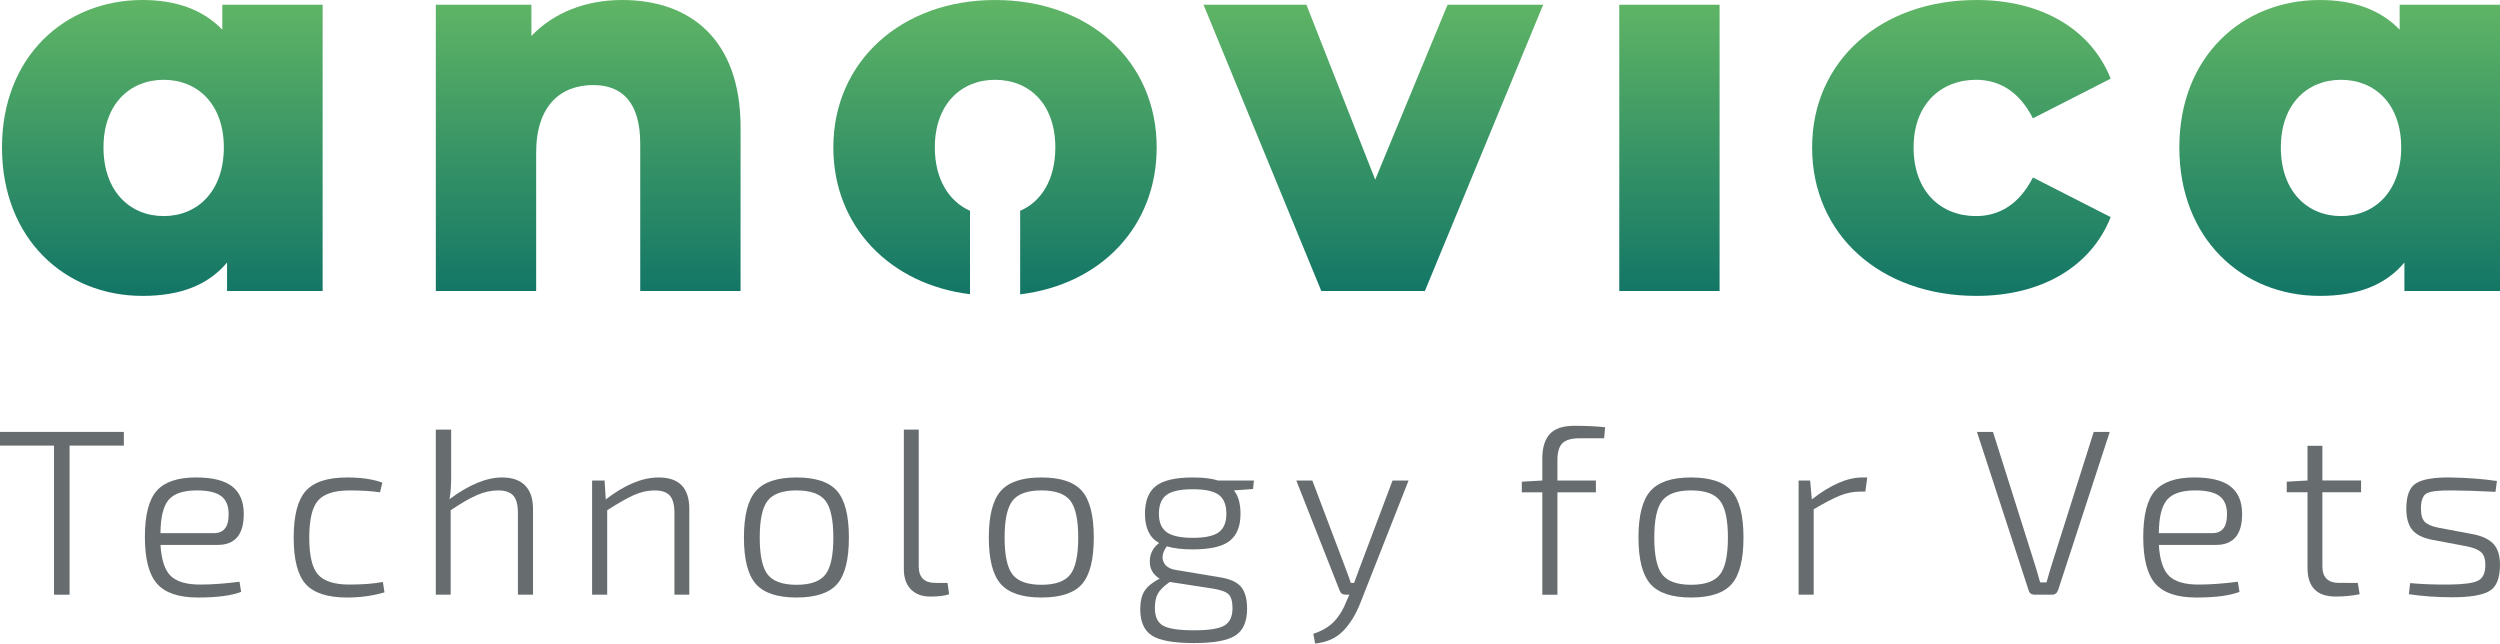
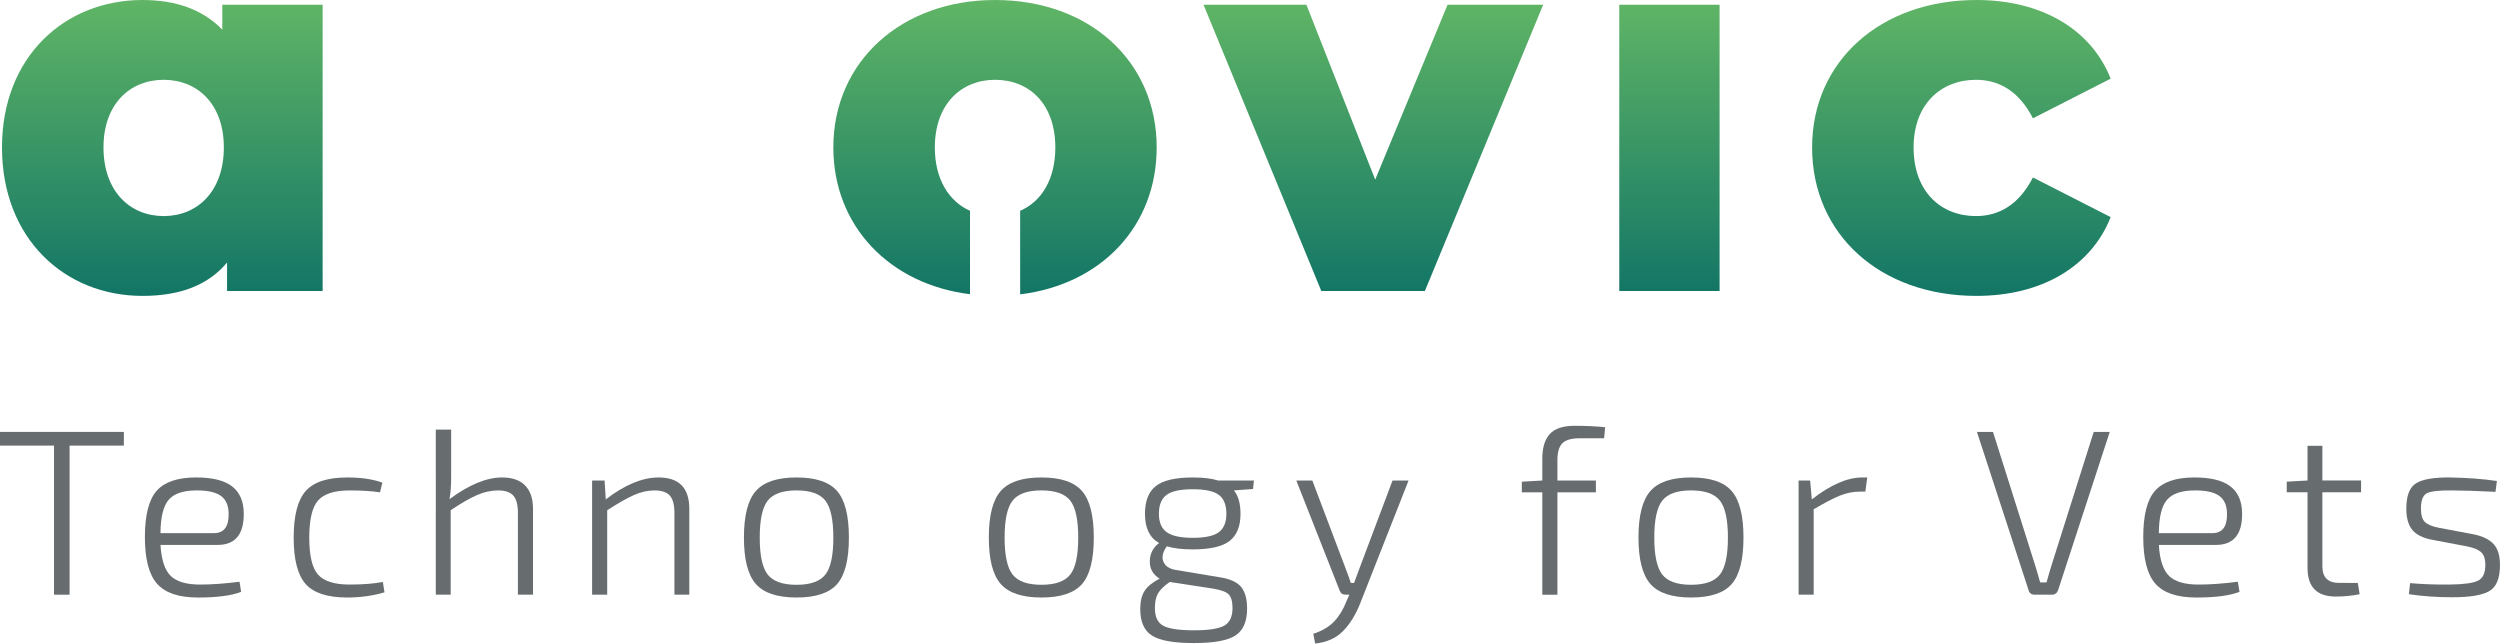
<svg xmlns="http://www.w3.org/2000/svg" version="1.1" id="Ebene_1" x="0px" y="0px" width="198.425px" height="51.077px" viewBox="0 0 198.425 51.077" enable-background="new 0 0 198.425 51.077" xml:space="preserve">
  <g>
    <g>
      <linearGradient id="SVGID_1_" gradientUnits="userSpaceOnUse" x1="12.883" y1="-0.048" x2="12.883" y2="24.415">
        <stop offset="0" style="stop-color:#60B565" />
        <stop offset="1" style="stop-color:#0F7366" />
      </linearGradient>
      <path fill="url(#SVGID_1_)" d="M17.645,0.376v1.978C16.096,0.754,13.958,0,11.31,0C5.148,0,0.158,4.491,0.158,11.702    c0,7.25,4.99,11.783,11.151,11.783c2.984,0,5.204-0.846,6.712-2.648v2.261h7.587V0.376H17.645z M12.99,17.15    c-2.679,0-4.776-1.976-4.776-5.448c0-3.443,2.098-5.368,4.776-5.368c2.688,0,4.776,1.925,4.776,5.368    C17.767,15.175,15.679,17.15,12.99,17.15z" />
      <linearGradient id="SVGID_2_" gradientUnits="userSpaceOnUse" x1="46.685" y1="-0.048" x2="46.685" y2="24.416">
        <stop offset="0" style="stop-color:#60B565" />
        <stop offset="1" style="stop-color:#0F7366" />
      </linearGradient>
-       <path fill="url(#SVGID_2_)" d="M49.389,0c-2.852,0-5.408,0.967-7.211,2.852V0.376h-7.587v22.722h7.964V12.119    c0-3.778,1.976-5.367,4.532-5.367c2.302,0,3.728,1.386,3.728,4.653v11.692h7.964V10.103C58.778,3.065,54.715,0,49.389,0z" />
      <linearGradient id="SVGID_3_" gradientUnits="userSpaceOnUse" x1="78.974" y1="-0.048" x2="78.974" y2="24.416">
        <stop offset="0" style="stop-color:#60B565" />
        <stop offset="1" style="stop-color:#0F7366" />
      </linearGradient>
      <path fill="url(#SVGID_3_)" d="M78.974,0C71.56,0,66.142,4.867,66.142,11.702c0,6.242,4.471,10.866,10.847,11.65v-6.62    c-1.66-0.744-2.791-2.484-2.791-5.03c0-3.443,2.098-5.368,4.776-5.368c2.729,0,4.787,1.925,4.787,5.368    c0,2.556-1.11,4.298-2.791,5.03v6.63c6.437-0.784,10.836-5.407,10.836-11.66C91.806,4.867,86.479,0,78.974,0z" />
      <linearGradient id="SVGID_4_" gradientUnits="userSpaceOnUse" x1="109.002" y1="-0.048" x2="109.002" y2="24.416">
        <stop offset="0" style="stop-color:#60B565" />
        <stop offset="1" style="stop-color:#0F7366" />
      </linearGradient>
      <path fill="url(#SVGID_4_)" d="M114.893,0.376l-5.743,13.882l-5.46-13.882h-8.166l9.349,22.722h8.219l9.39-22.722H114.893z" />
      <linearGradient id="SVGID_5_" gradientUnits="userSpaceOnUse" x1="132.502" y1="-0.048" x2="132.502" y2="24.416">
        <stop offset="0" style="stop-color:#60B565" />
        <stop offset="1" style="stop-color:#0F7366" />
      </linearGradient>
      <path fill="url(#SVGID_5_)" d="M128.521,0.376v22.722h7.963V0.376H128.521z" />
      <linearGradient id="SVGID_6_" gradientUnits="userSpaceOnUse" x1="155.676" y1="-0.048" x2="155.676" y2="24.415">
        <stop offset="0" style="stop-color:#60B565" />
        <stop offset="1" style="stop-color:#0F7366" />
      </linearGradient>
      <path fill="url(#SVGID_6_)" d="M156.832,17.15c-2.77,0-4.95-1.926-4.95-5.448c0-3.443,2.181-5.368,4.95-5.368    c1.844,0,3.433,0.916,4.521,3.056l6.171-3.146C165.967,2.312,162.026,0,156.873,0c-7.628,0-13.046,4.867-13.046,11.702    c0,6.914,5.418,11.783,13.046,11.783c5.153,0,9.094-2.312,10.651-6.254l-6.171-3.146C160.265,16.223,158.676,17.15,156.832,17.15z    " />
      <linearGradient id="SVGID_7_" gradientUnits="userSpaceOnUse" x1="185.699" y1="-0.048" x2="185.699" y2="24.415">
        <stop offset="0" style="stop-color:#60B565" />
        <stop offset="1" style="stop-color:#0F7366" />
      </linearGradient>
-       <path fill="url(#SVGID_7_)" d="M190.461,0.376v1.978C188.912,0.754,186.773,0,184.126,0c-6.162,0-11.152,4.491-11.152,11.702    c0,7.25,4.99,11.783,11.152,11.783c2.984,0,5.203-0.846,6.711-2.648v2.261h7.588V0.376H190.461z M185.807,17.15    c-2.68,0-4.776-1.976-4.776-5.448c0-3.443,2.097-5.368,4.776-5.368c2.688,0,4.775,1.925,4.775,5.368    C190.582,15.175,188.495,17.15,185.807,17.15z" />
    </g>
    <g>
      <path fill="#676C6E" d="M9.83,35.367H5.523v11.834H4.288V35.367H0V34.28h9.83V35.367z" />
      <path fill="#676C6E" d="M17.267,43.25h-4.53c0.075,1.198,0.35,2.021,0.822,2.472c0.476,0.45,1.249,0.675,2.323,0.675    c0.937,0,1.978-0.077,3.127-0.225l0.13,0.805c-0.772,0.299-1.916,0.449-3.426,0.449c-1.523,0-2.605-0.366-3.248-1.095    c-0.644-0.73-0.965-1.963-0.965-3.699c0-1.748,0.312-2.973,0.937-3.679c0.624-0.705,1.667-1.058,3.126-1.058    c1.285,0,2.234,0.234,2.847,0.701c0.611,0.469,0.924,1.178,0.937,2.127C19.37,42.407,18.678,43.25,17.267,43.25z M12.736,42.314    h4.251c0.798,0,1.185-0.524,1.159-1.573c-0.012-0.638-0.218-1.098-0.618-1.386c-0.398-0.287-1.035-0.431-1.908-0.431    c-1.062,0-1.805,0.247-2.229,0.74C12.967,40.156,12.747,41.04,12.736,42.314z" />
      <path fill="#676C6E" d="M30.388,46.19l0.13,0.824c-0.923,0.272-1.91,0.411-2.958,0.411c-1.562,0-2.658-0.356-3.296-1.066    c-0.636-0.712-0.955-1.941-0.955-3.69c0-1.747,0.319-2.979,0.955-3.697c0.638-0.718,1.734-1.076,3.296-1.076    c1.11,0,2.04,0.136,2.789,0.411l-0.187,0.768c-0.661-0.1-1.468-0.149-2.416-0.149c-1.197,0-2.031,0.265-2.499,0.797    c-0.468,0.53-0.701,1.513-0.701,2.947c0,1.437,0.233,2.415,0.701,2.94c0.468,0.524,1.302,0.787,2.499,0.787    C28.796,46.396,29.675,46.327,30.388,46.19z" />
      <path fill="#676C6E" d="M35.808,34.095v3.763c0,0.724-0.045,1.312-0.131,1.76c1.547-1.146,2.939-1.722,4.174-1.722    c0.801,0,1.409,0.21,1.827,0.635c0.418,0.427,0.627,1.043,0.627,1.855v6.815h-1.199v-6.497c0-0.637-0.121-1.094-0.365-1.368    c-0.243-0.273-0.645-0.411-1.208-0.411c-0.549,0-1.104,0.122-1.666,0.365c-0.561,0.242-1.261,0.646-2.097,1.208v6.703h-1.18    V34.095H35.808z" />
      <path fill="#676C6E" d="M47.987,38.138l0.093,1.499c1.51-1.161,2.908-1.741,4.195-1.741c1.622,0,2.434,0.829,2.434,2.49v6.815    h-1.18v-6.497c0-0.637-0.122-1.094-0.365-1.368c-0.243-0.273-0.646-0.411-1.208-0.411c-0.551,0-1.102,0.125-1.657,0.374    s-1.258,0.649-2.106,1.199v6.703h-1.198v-9.063H47.987z" />
      <path fill="#676C6E" d="M59.991,38.972c0.63-0.718,1.706-1.076,3.229-1.076c1.522,0,2.597,0.358,3.221,1.076    s0.936,1.95,0.936,3.697c0,1.749-0.312,2.979-0.936,3.69c-0.624,0.71-1.698,1.066-3.221,1.066c-1.523,0-2.6-0.359-3.229-1.076    c-0.631-0.719-0.945-1.945-0.945-3.681C59.046,40.922,59.36,39.689,59.991,38.972z M65.505,39.73    c-0.425-0.537-1.187-0.806-2.284-0.806c-1.099,0-1.859,0.269-2.284,0.806S60.3,41.246,60.3,42.669c0,1.424,0.212,2.404,0.637,2.94    s1.186,0.806,2.284,0.806c1.098,0,1.859-0.27,2.284-0.806s0.637-1.517,0.637-2.94C66.142,41.246,65.93,40.268,65.505,39.73z" />
-       <path fill="#676C6E" d="M72.92,34.095v10.858c0,0.875,0.442,1.312,1.328,1.312h0.956l0.13,0.898    c-0.336,0.124-0.836,0.186-1.496,0.186c-0.649,0-1.162-0.188-1.537-0.569c-0.374-0.38-0.562-0.914-0.562-1.601V34.095H72.92z" />
      <path fill="#676C6E" d="M79.428,38.972c0.63-0.718,1.706-1.076,3.23-1.076c1.522,0,2.597,0.358,3.22,1.076    c0.624,0.718,0.936,1.95,0.936,3.697c0,1.749-0.312,2.979-0.936,3.69c-0.623,0.71-1.697,1.066-3.22,1.066    c-1.524,0-2.601-0.359-3.23-1.076c-0.631-0.719-0.945-1.945-0.945-3.681C78.482,40.922,78.797,39.689,79.428,38.972z     M84.943,39.73c-0.426-0.537-1.187-0.806-2.285-0.806c-1.1,0-1.861,0.269-2.285,0.806c-0.425,0.537-0.637,1.516-0.637,2.938    c0,1.424,0.212,2.404,0.637,2.94c0.424,0.536,1.186,0.806,2.285,0.806c1.099,0,1.859-0.27,2.285-0.806    c0.423-0.536,0.636-1.517,0.636-2.94C85.579,41.246,85.366,40.268,84.943,39.73z" />
      <path fill="#676C6E" d="M99.453,38.812l-1.517,0.112c0.349,0.423,0.523,1.042,0.523,1.854c0,0.987-0.287,1.704-0.861,2.153    c-0.573,0.448-1.548,0.675-2.921,0.675c-0.85,0-1.535-0.08-2.06-0.245c-0.188,0.238-0.3,0.485-0.337,0.74    c-0.037,0.257,0.028,0.493,0.197,0.712c0.168,0.218,0.446,0.359,0.833,0.422l3.482,0.579c0.823,0.126,1.395,0.383,1.713,0.768    c0.318,0.388,0.477,0.961,0.477,1.723c0,1.023-0.309,1.735-0.926,2.136c-0.617,0.399-1.713,0.599-3.286,0.599    c-1.599,0-2.709-0.195-3.333-0.589c-0.623-0.395-0.936-1.097-0.936-2.107c0-0.6,0.111-1.077,0.337-1.432    c0.224-0.357,0.624-0.684,1.197-0.984c-0.536-0.335-0.795-0.804-0.775-1.403c0.018-0.6,0.265-1.074,0.739-1.424    c-0.749-0.412-1.124-1.187-1.124-2.321c0-1.011,0.287-1.743,0.861-2.201c0.574-0.454,1.555-0.682,2.939-0.682    c0.836,0,1.505,0.08,2.004,0.242h2.846L99.453,38.812z M92.844,46.19l-0.076,0.055c-0.411,0.288-0.699,0.575-0.861,0.862    c-0.162,0.286-0.243,0.674-0.243,1.161c0,0.687,0.219,1.151,0.655,1.394c0.438,0.243,1.256,0.366,2.453,0.366    c1.173,0,1.976-0.126,2.406-0.376c0.431-0.249,0.646-0.71,0.646-1.384c0-0.525-0.104-0.89-0.309-1.096    c-0.206-0.206-0.634-0.358-1.282-0.46L92.844,46.19z M92.601,42.24c0.411,0.298,1.104,0.447,2.077,0.447s1.66-0.149,2.061-0.447    c0.399-0.303,0.599-0.789,0.599-1.462c0-0.699-0.199-1.199-0.599-1.498c-0.4-0.3-1.087-0.449-2.061-0.449    c-0.986,0-1.682,0.149-2.088,0.449c-0.405,0.299-0.608,0.799-0.608,1.498C91.981,41.451,92.188,41.938,92.601,42.24z" />
      <path fill="#676C6E" d="M111.798,38.138l-3.819,9.699c-0.36,0.924-0.818,1.67-1.366,2.236c-0.55,0.568-1.292,0.904-2.229,1.004    l-0.149-0.769c0.711-0.238,1.268-0.567,1.667-0.992s0.723-0.962,0.974-1.61l0.224-0.505h-0.298c-0.237,0-0.395-0.106-0.469-0.317    l-3.445-8.746h1.272l2.678,7.077c0.2,0.525,0.323,0.875,0.374,1.05h0.263l0.394-1.067l2.657-7.06H111.798z" />
      <path fill="#676C6E" d="M127.321,34.787h-1.947c-0.65,0-1.104,0.131-1.365,0.392c-0.264,0.263-0.396,0.707-0.396,1.33v1.629h3.053    v0.937h-3.053v8.127h-1.2v-8.127h-1.627v-0.843l1.627-0.094v-1.74c0-0.862,0.198-1.512,0.592-1.947    c0.394-0.437,1.045-0.655,1.957-0.655c0.923,0,1.735,0.038,2.435,0.112L127.321,34.787z" />
      <path fill="#676C6E" d="M130.992,38.972c0.629-0.718,1.707-1.076,3.229-1.076c1.523,0,2.597,0.358,3.221,1.076    c0.623,0.718,0.938,1.95,0.938,3.697c0,1.749-0.314,2.979-0.938,3.69c-0.624,0.71-1.697,1.066-3.221,1.066    c-1.522,0-2.601-0.359-3.229-1.076c-0.631-0.719-0.946-1.945-0.946-3.681C130.046,40.922,130.361,39.689,130.992,38.972z     M136.506,39.73c-0.424-0.537-1.186-0.806-2.284-0.806c-1.098,0-1.86,0.269-2.283,0.806c-0.425,0.537-0.638,1.516-0.638,2.938    c0,1.424,0.213,2.404,0.638,2.94c0.423,0.536,1.186,0.806,2.283,0.806c1.099,0,1.86-0.27,2.284-0.806    c0.425-0.536,0.639-1.517,0.639-2.94C137.145,41.246,136.931,40.268,136.506,39.73z" />
      <path fill="#676C6E" d="M148.204,37.896l-0.151,1.124h-0.447c-0.524,0-1.058,0.107-1.593,0.325    c-0.537,0.221-1.223,0.579-2.061,1.077v6.779h-1.197v-9.063h0.917l0.131,1.499c1.486-1.161,2.822-1.741,4.007-1.741H148.204z" />
      <path fill="#676C6E" d="M167.451,34.28l-4.101,12.565c-0.088,0.236-0.251,0.355-0.486,0.355h-1.366    c-0.264,0-0.427-0.119-0.488-0.355l-4.1-12.565h1.273l3.332,10.543c0.1,0.312,0.237,0.78,0.411,1.404h0.505    c0.175-0.624,0.313-1.093,0.413-1.404l3.335-10.543H167.451z" />
      <path fill="#676C6E" d="M175.877,43.25h-4.531c0.074,1.198,0.349,2.021,0.823,2.472c0.475,0.45,1.247,0.675,2.321,0.675    c0.938,0,1.979-0.077,3.128-0.225l0.132,0.805c-0.775,0.299-1.916,0.449-3.427,0.449c-1.524,0-2.605-0.366-3.25-1.095    c-0.642-0.73-0.964-1.963-0.964-3.699c0-1.748,0.312-2.973,0.936-3.679c0.624-0.705,1.668-1.058,3.127-1.058    c1.286,0,2.234,0.234,2.846,0.701c0.613,0.469,0.926,1.178,0.938,2.127C177.98,42.407,177.287,43.25,175.877,43.25z     M171.346,42.314h4.25c0.799,0,1.186-0.524,1.161-1.573c-0.013-0.638-0.219-1.098-0.618-1.386c-0.4-0.287-1.035-0.431-1.909-0.431    c-1.062,0-1.805,0.247-2.228,0.74C171.575,40.156,171.357,41.04,171.346,42.314z" />
      <path fill="#676C6E" d="M187.137,46.265l0.148,0.898c-0.625,0.124-1.254,0.186-1.892,0.186c-1.497,0-2.245-0.753-2.245-2.265    v-6.01h-1.649v-0.843l1.649-0.094v-2.753h1.18v2.753h3.07v0.937h-3.07v5.879c0,0.875,0.441,1.312,1.328,1.312H187.137z" />
      <path fill="#676C6E" d="M195.784,43.361l-2.771-0.524c-0.712-0.138-1.228-0.395-1.546-0.776c-0.317-0.38-0.477-0.944-0.477-1.694    c0-1.024,0.258-1.693,0.777-2.013c0.518-0.319,1.419-0.471,2.704-0.458c1.373,0.024,2.609,0.118,3.709,0.28l-0.113,0.862    c-1.498-0.075-2.647-0.113-3.444-0.113c-0.999-0.012-1.661,0.06-1.985,0.214c-0.324,0.158-0.488,0.567-0.488,1.228    c0,0.512,0.108,0.868,0.318,1.067c0.213,0.2,0.568,0.35,1.068,0.449l2.789,0.524c0.725,0.149,1.255,0.409,1.593,0.777    c0.338,0.369,0.505,0.921,0.505,1.657c0,1.06-0.284,1.754-0.851,2.078c-0.569,0.324-1.541,0.486-2.913,0.486    c-1.236,0-2.39-0.082-3.465-0.243l0.095-0.88c0.986,0.088,2.042,0.126,3.163,0.113c1.111-0.013,1.858-0.116,2.238-0.311    c0.381-0.193,0.571-0.609,0.571-1.244c0-0.486-0.119-0.831-0.354-1.03C196.669,43.612,196.296,43.462,195.784,43.361z" />
    </g>
  </g>
</svg>